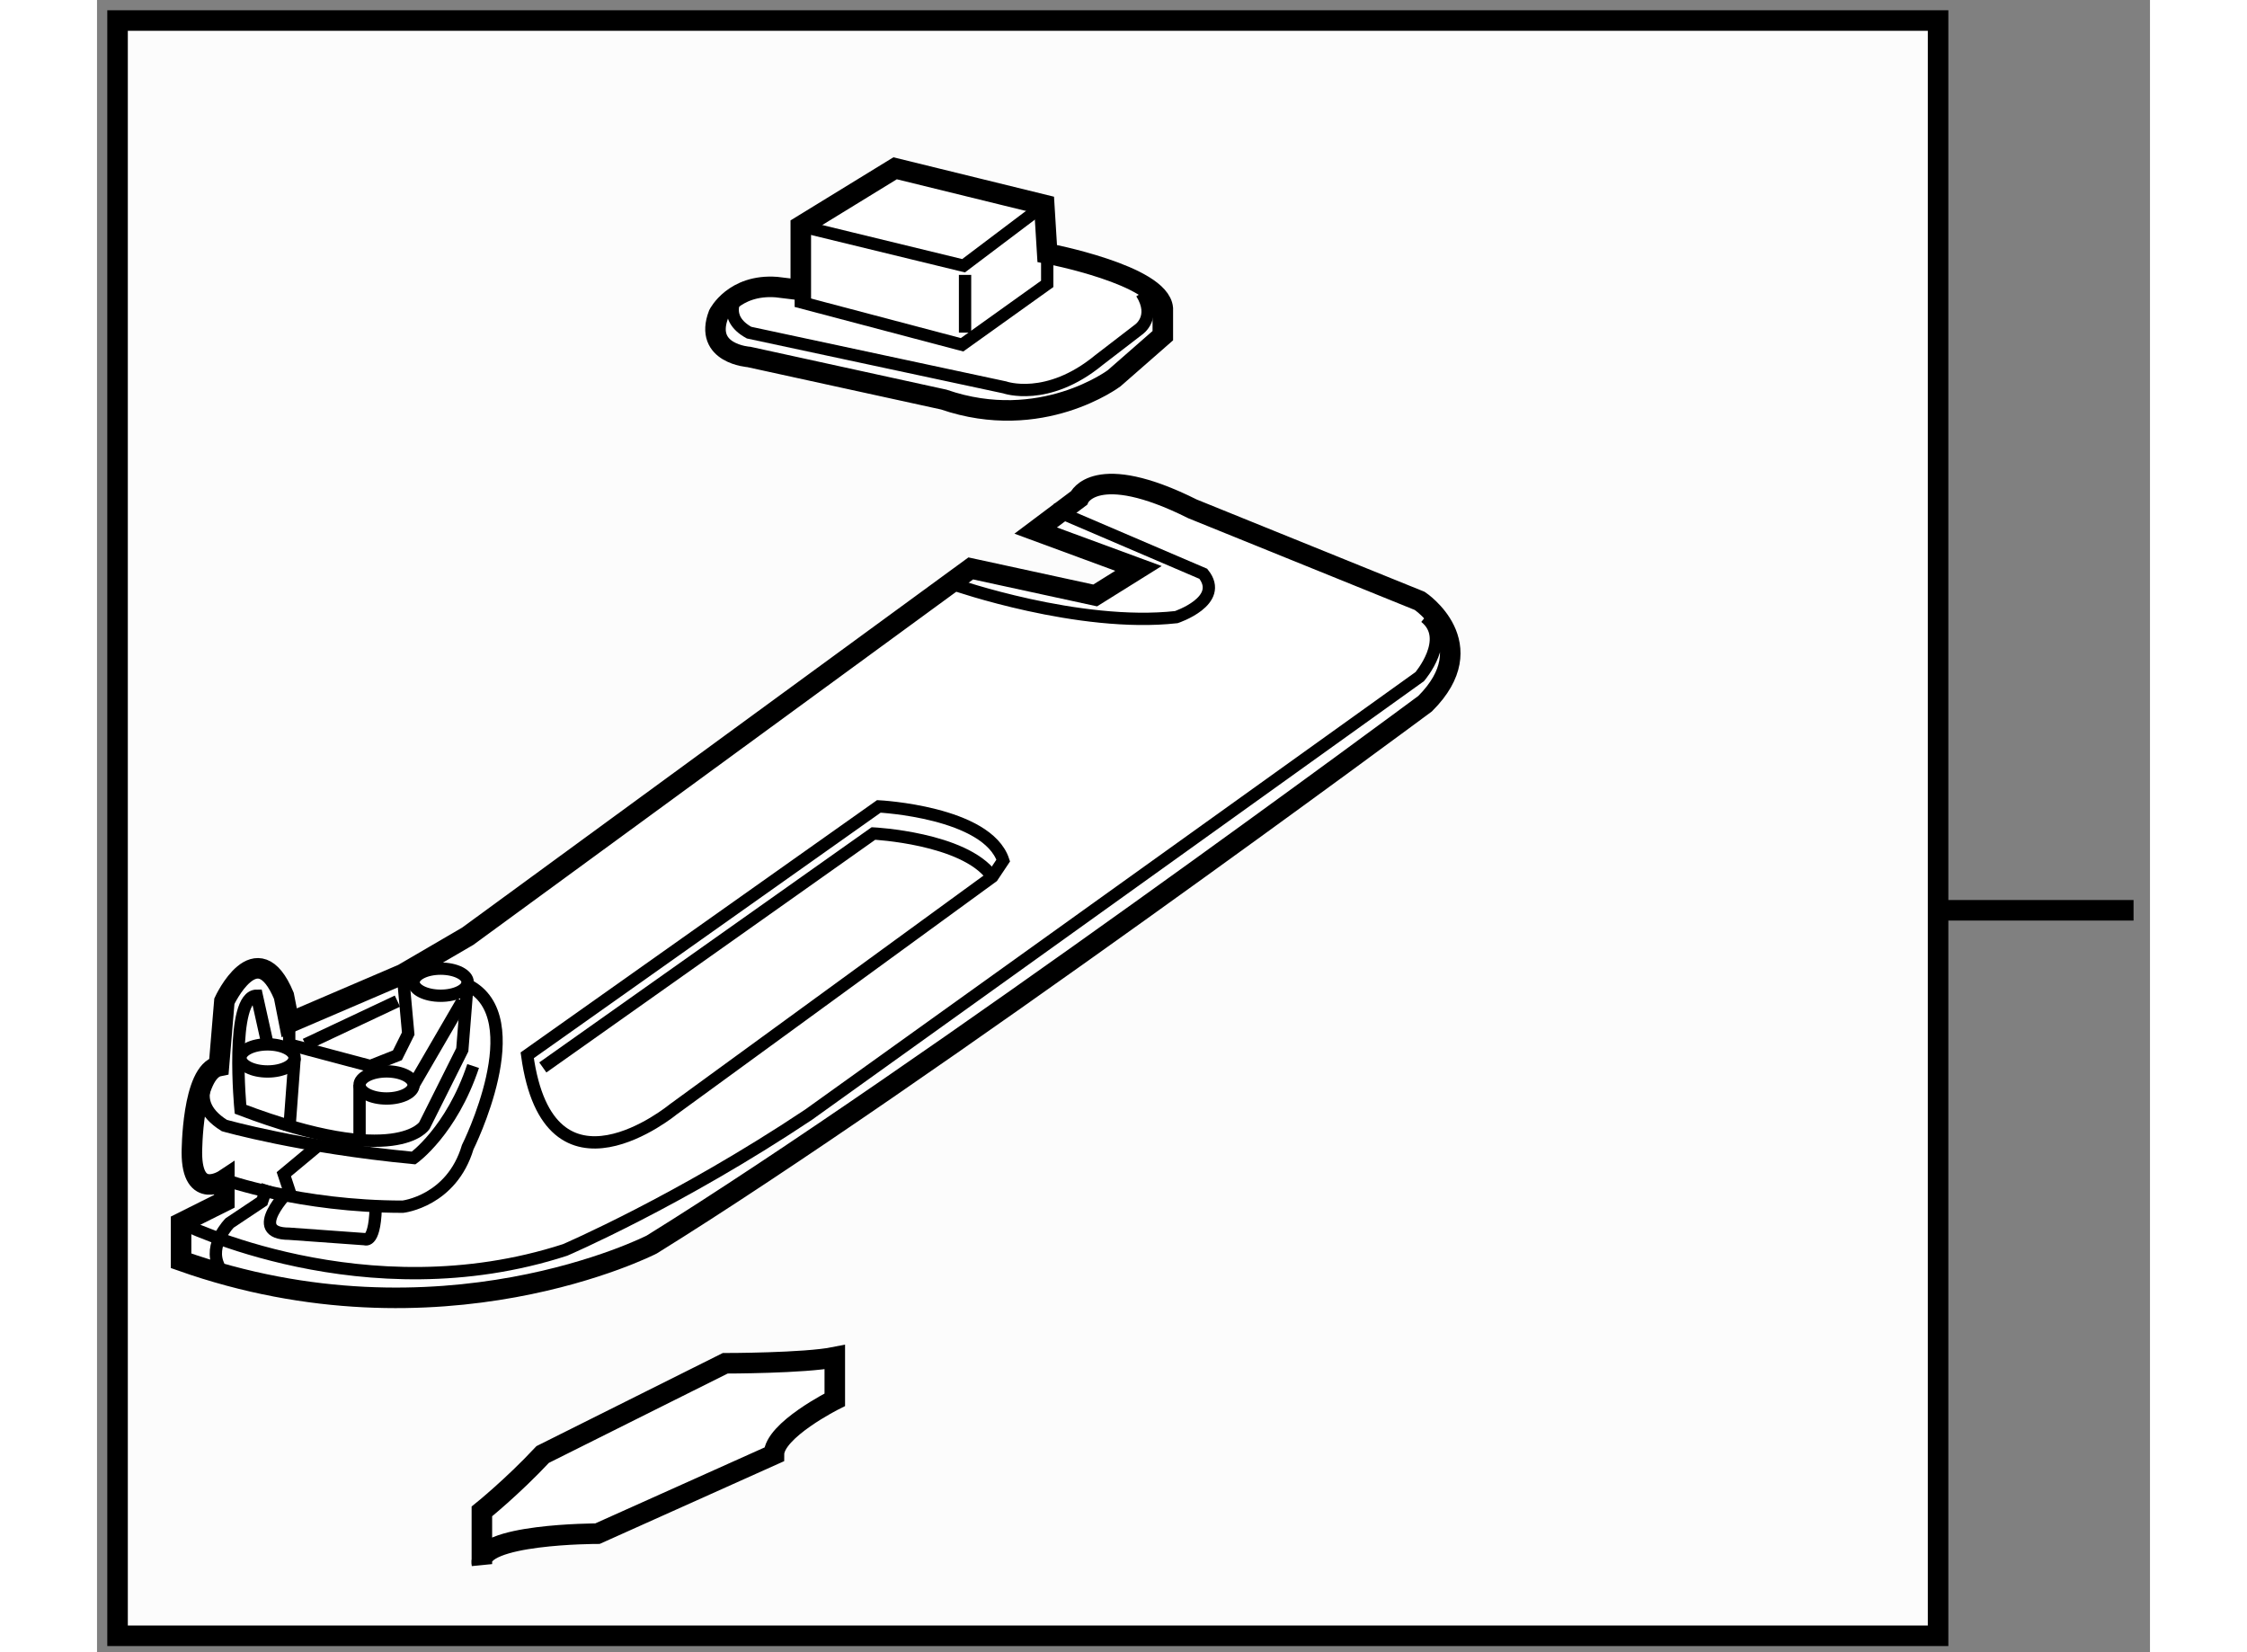
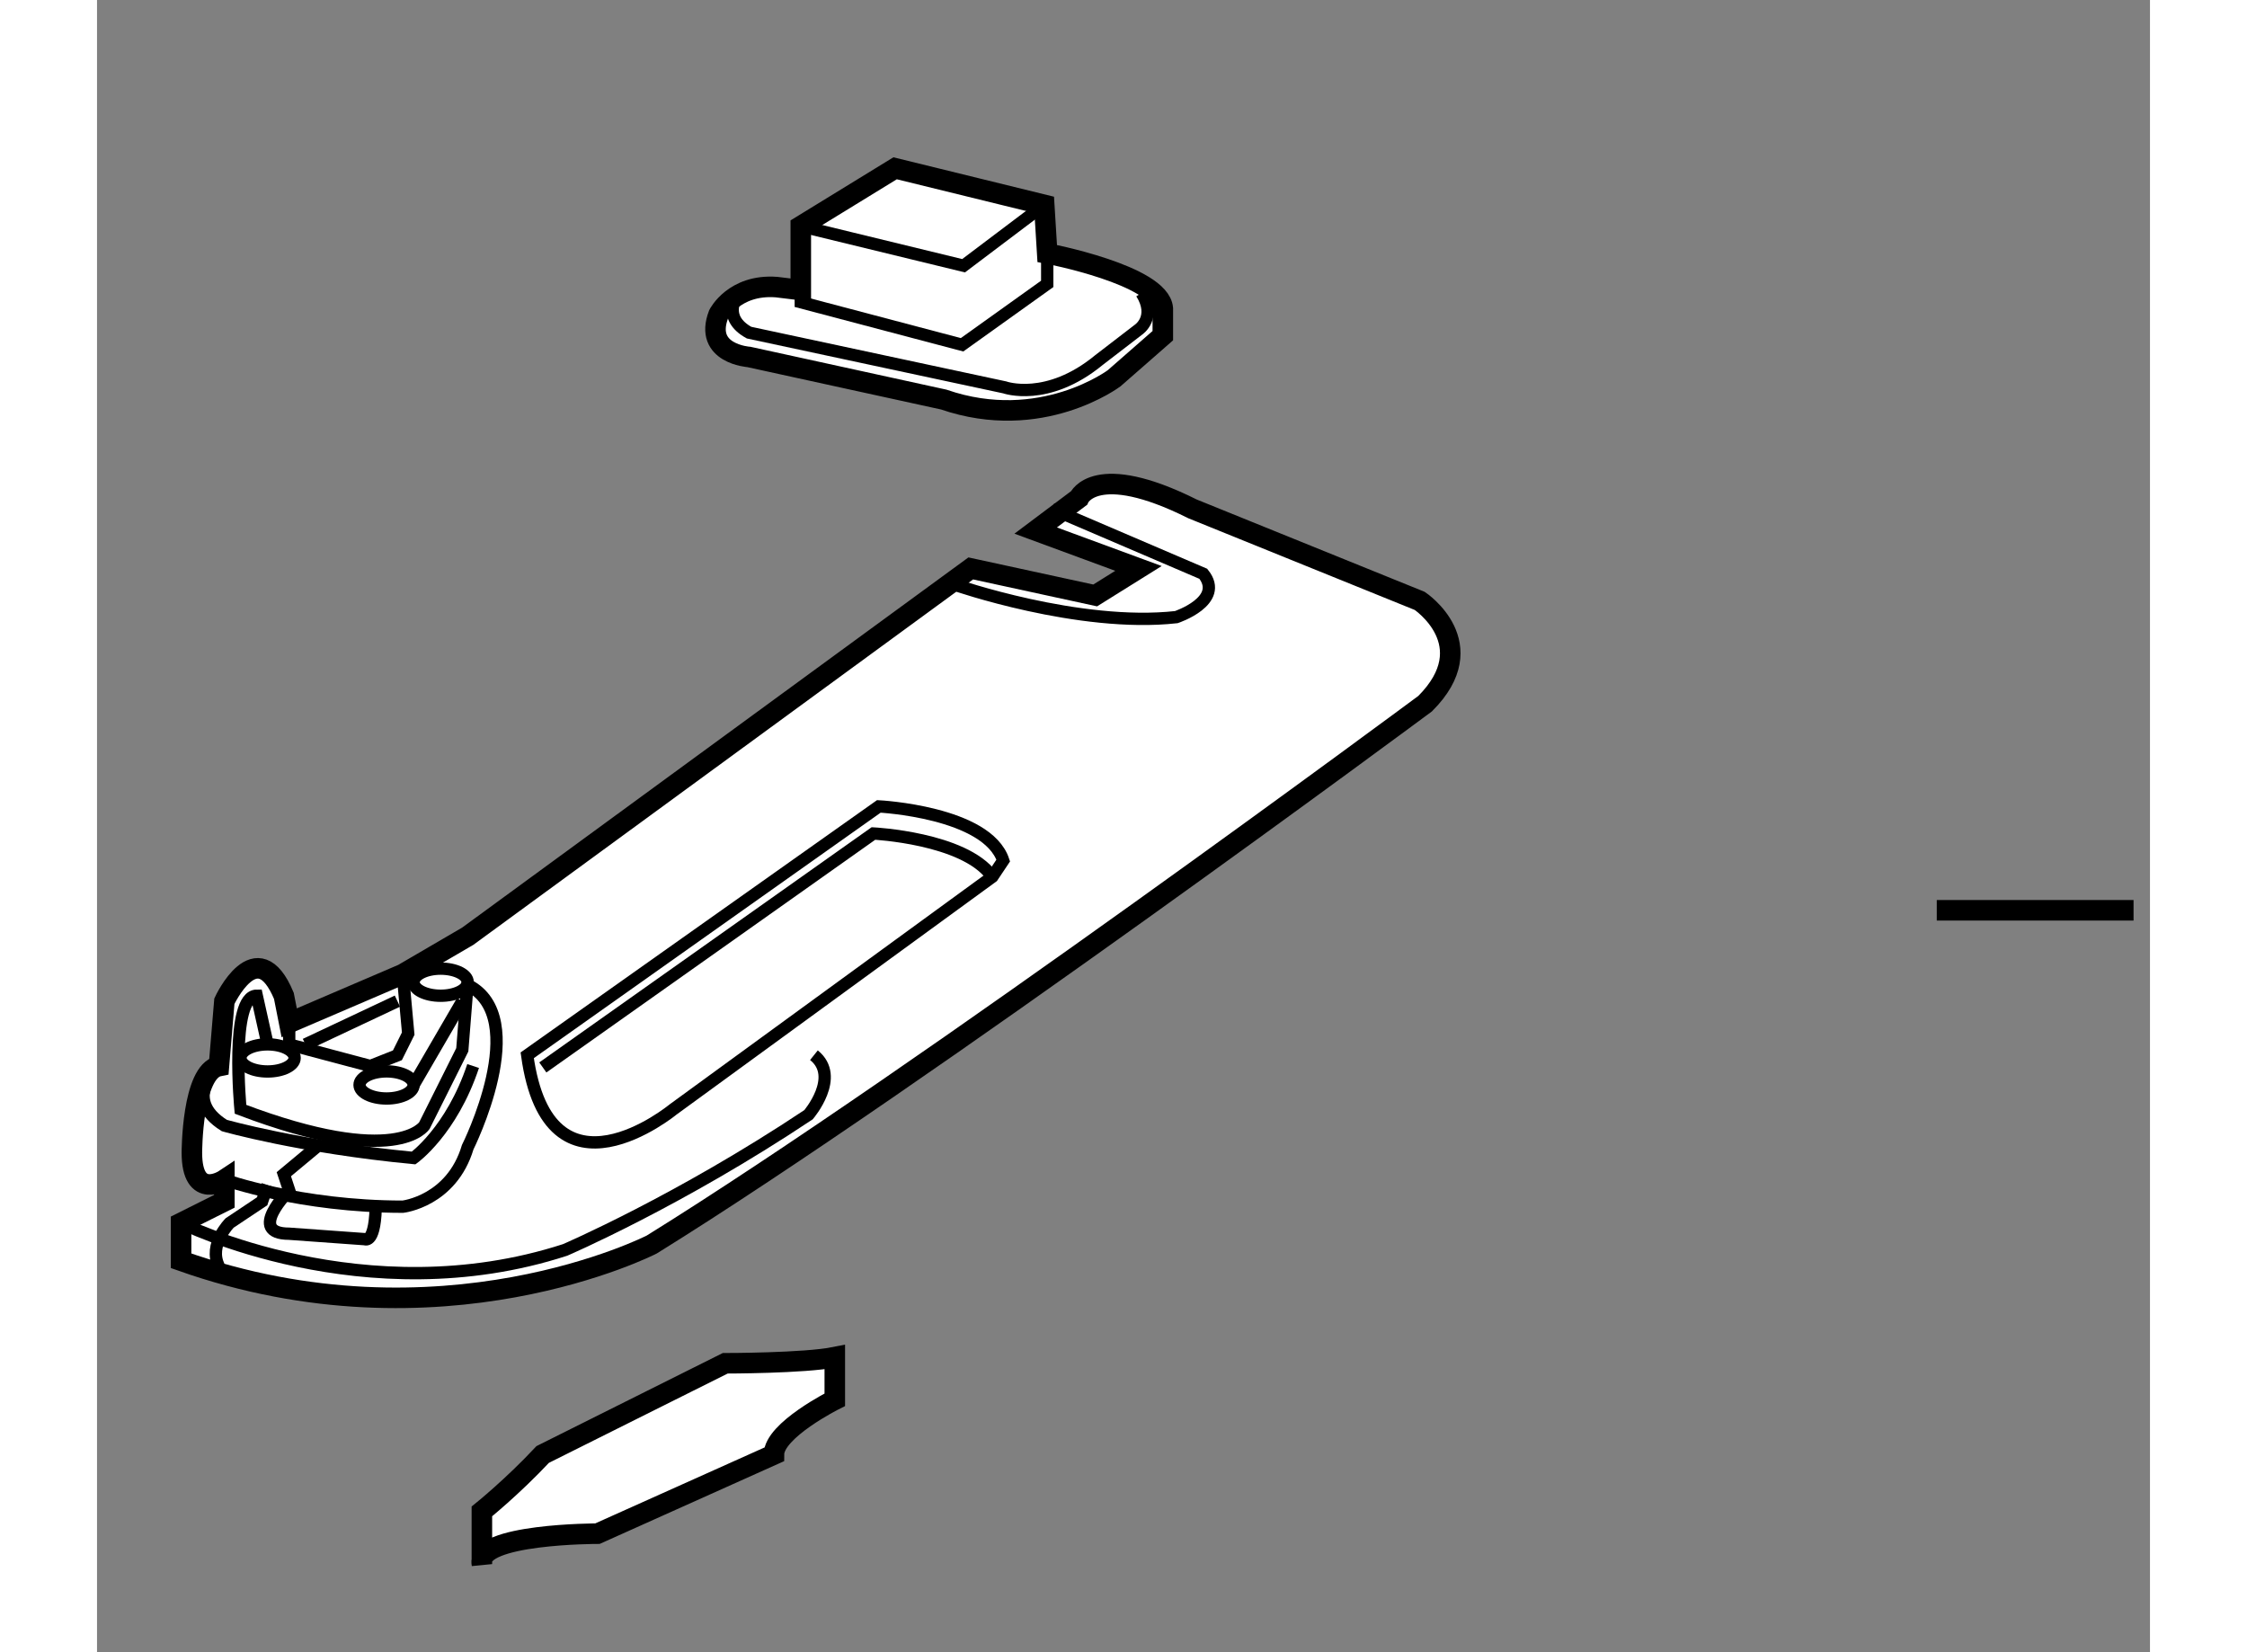
<svg xmlns="http://www.w3.org/2000/svg" version="1.1" x="0px" y="0px" width="244.8px" height="180px" viewBox="20.227 4.947 49.993 40.234" enable-background="new 0 0 244.8 180" xml:space="preserve">
  <rect x="20.227" y="4.947" width="49.993" height="40.234" fill="#808080" stroke="none" />
  <g>
-     <rect x="20.727" y="5.447" fill="#FCFCFC" stroke="#000000" stroke-width="0.5" width="44.333" height="39.334" />
    <line fill="#FCFCFC" stroke="#000000" stroke-width="0.5" x1="69.82" y1="27.114" x2="65.028" y2="27.114" />
  </g>
  <g>
    <path fill="#FFFFFF" stroke="#000000" stroke-width="0.5" d="M24.907,29.854l2.767-1.186l1.58-0.922l12.25-8.957l3.03,0.658    l1.054-0.658l-2.503-0.922l1.054-0.791c0,0,0.396-0.922,2.767,0.264l5.531,2.24c0,0,1.581,1.053,0.132,2.502    c0,0-12.249,9.088-18.835,13.172c0,0-5.138,2.635-11.46,0.395v-0.922l1.054-0.527v-0.525c0,0-0.791,0.525-0.791-0.66    c0,0,0-1.975,0.659-2.107l0.132-1.58c0,0,0.79-1.711,1.449-0.131L24.907,29.854z" />
    <path fill="none" stroke="#000000" stroke-width="0.3" d="M41.109,19.184c0,0,3.029,1.055,5.4,0.791c0,0,1.186-0.395,0.658-1.055    l-3.688-1.58" />
    <path fill="none" stroke="#000000" stroke-width="0.3" d="M30.703,30.645l8.563-6.061c0,0,2.634,0.133,3.029,1.318l-0.264,0.395    l-7.771,5.664C34.259,31.961,31.23,34.463,30.703,30.645z" />
    <path fill="none" stroke="#000000" stroke-width="0.3" d="M31.083,30.941l8.051-5.697c0,0,2.196,0.109,2.879,1.031" />
    <path fill="none" stroke="#000000" stroke-width="0.3" d="M23.327,33.674c0,0,1.844,0.658,4.347,0.658c0,0,1.186-0.133,1.58-1.449    c0,0,1.581-3.16,0-3.951" />
    <polyline fill="none" stroke="#000000" stroke-width="0.3" points="27.673,28.668 27.805,30.117 27.542,30.645 26.883,30.906     24.907,30.381 24.907,29.854   " />
    <path fill="none" stroke="#000000" stroke-width="0.3" d="M29.386,30.906c-0.527,1.582-1.449,2.24-1.449,2.24    c-2.767-0.264-4.61-0.791-4.61-0.791c-1.054-0.658-0.132-1.449-0.132-1.449" />
    <ellipse fill="none" stroke="#000000" stroke-width="0.3" cx="28.595" cy="28.865" rx="0.658" ry="0.33" />
    <ellipse fill="none" stroke="#000000" stroke-width="0.3" cx="27.278" cy="31.367" rx="0.658" ry="0.33" />
    <ellipse fill="none" stroke="#000000" stroke-width="0.3" cx="24.38" cy="30.709" rx="0.659" ry="0.33" />
    <path fill="none" stroke="#000000" stroke-width="0.3" d="M24.38,33.805l-0.132,0.395l-0.79,0.527c0,0-0.527,0.527-0.264,1.055" />
    <path fill="none" stroke="#000000" stroke-width="0.3" d="M29.253,28.865l-0.131,1.646l-0.922,1.844c0,0-0.659,1.055-4.479-0.395    c0,0-0.263-2.766,0.396-2.766l0.264,1.186" />
    <line fill="none" stroke="#000000" stroke-width="0.3" x1="25.302" y1="30.381" x2="27.542" y2="29.326" />
    <path fill="none" stroke="#000000" stroke-width="0.3" d="M25.566,32.883l-0.79,0.658l0.131,0.396c0,0-1.054,1.053,0,1.053    l1.845,0.133c0,0,0.264,0.131,0.264-0.924" />
-     <path fill="none" stroke="#000000" stroke-width="0.3" d="M22.273,34.727c0,0,4.478,2.24,9.352,0.658c0,0,2.767-1.186,5.928-3.293    l14.884-10.668c0,0,0.79-0.922,0.132-1.449" />
-     <line fill="none" stroke="#000000" stroke-width="0.3" x1="25.039" y1="30.709" x2="24.907" y2="32.488" />
-     <line fill="none" stroke="#000000" stroke-width="0.3" x1="26.62" y1="31.367" x2="26.62" y2="32.619" />
+     <path fill="none" stroke="#000000" stroke-width="0.3" d="M22.273,34.727c0,0,4.478,2.24,9.352,0.658c0,0,2.767-1.186,5.928-3.293    c0,0,0.79-0.922,0.132-1.449" />
    <line fill="none" stroke="#000000" stroke-width="0.3" x1="27.936" y1="31.367" x2="29.123" y2="29.326" />
  </g>
  <g>
    <path fill="#FFFFFF" stroke="#000000" stroke-width="0.5" d="M37.365,12.01v-1.556l2.297-1.409l3.631,0.891l0.073,1.184    c0,0,2.742,0.521,2.815,1.336v0.665l-1.185,1.037c0,0-1.778,1.336-4.15,0.519l-4.742-1.037c0,0-1.11-0.073-0.741-1.037    c0,0,0.371-0.741,1.408-0.665L37.365,12.01z" />
    <polyline fill="none" stroke="#000000" stroke-width="0.3" points="37.365,12.01 37.365,12.306 41.292,13.343 43.366,11.86     43.366,11.119   " />
    <path fill="none" stroke="#000000" stroke-width="0.3" d="M35.809,12.159c0,0-0.371,0.519,0.296,0.888l6.224,1.333    c0,0,1.037,0.372,2.297-0.665l0.964-0.741c0,0,0.444-0.296,0.073-0.891" />
    <polyline fill="none" stroke="#000000" stroke-width="0.3" points="37.365,10.454 41.329,11.418 43.293,9.936   " />
-     <line fill="none" stroke="#000000" stroke-width="0.3" x1="41.365" y1="11.641" x2="41.365" y2="13.047" />
  </g>
  <g>
    <path fill="#FFFFFF" stroke="#000000" stroke-width="0.5" d="M29.599,43.035v-1.283c0,0,0.741-0.595,1.481-1.386l4.445-2.221    c0,0,1.927,0,2.668-0.149v1.037c0,0-1.482,0.741-1.482,1.333l-4.297,1.928C32.414,42.294,29.451,42.294,29.599,43.035z" />
  </g>
</svg>